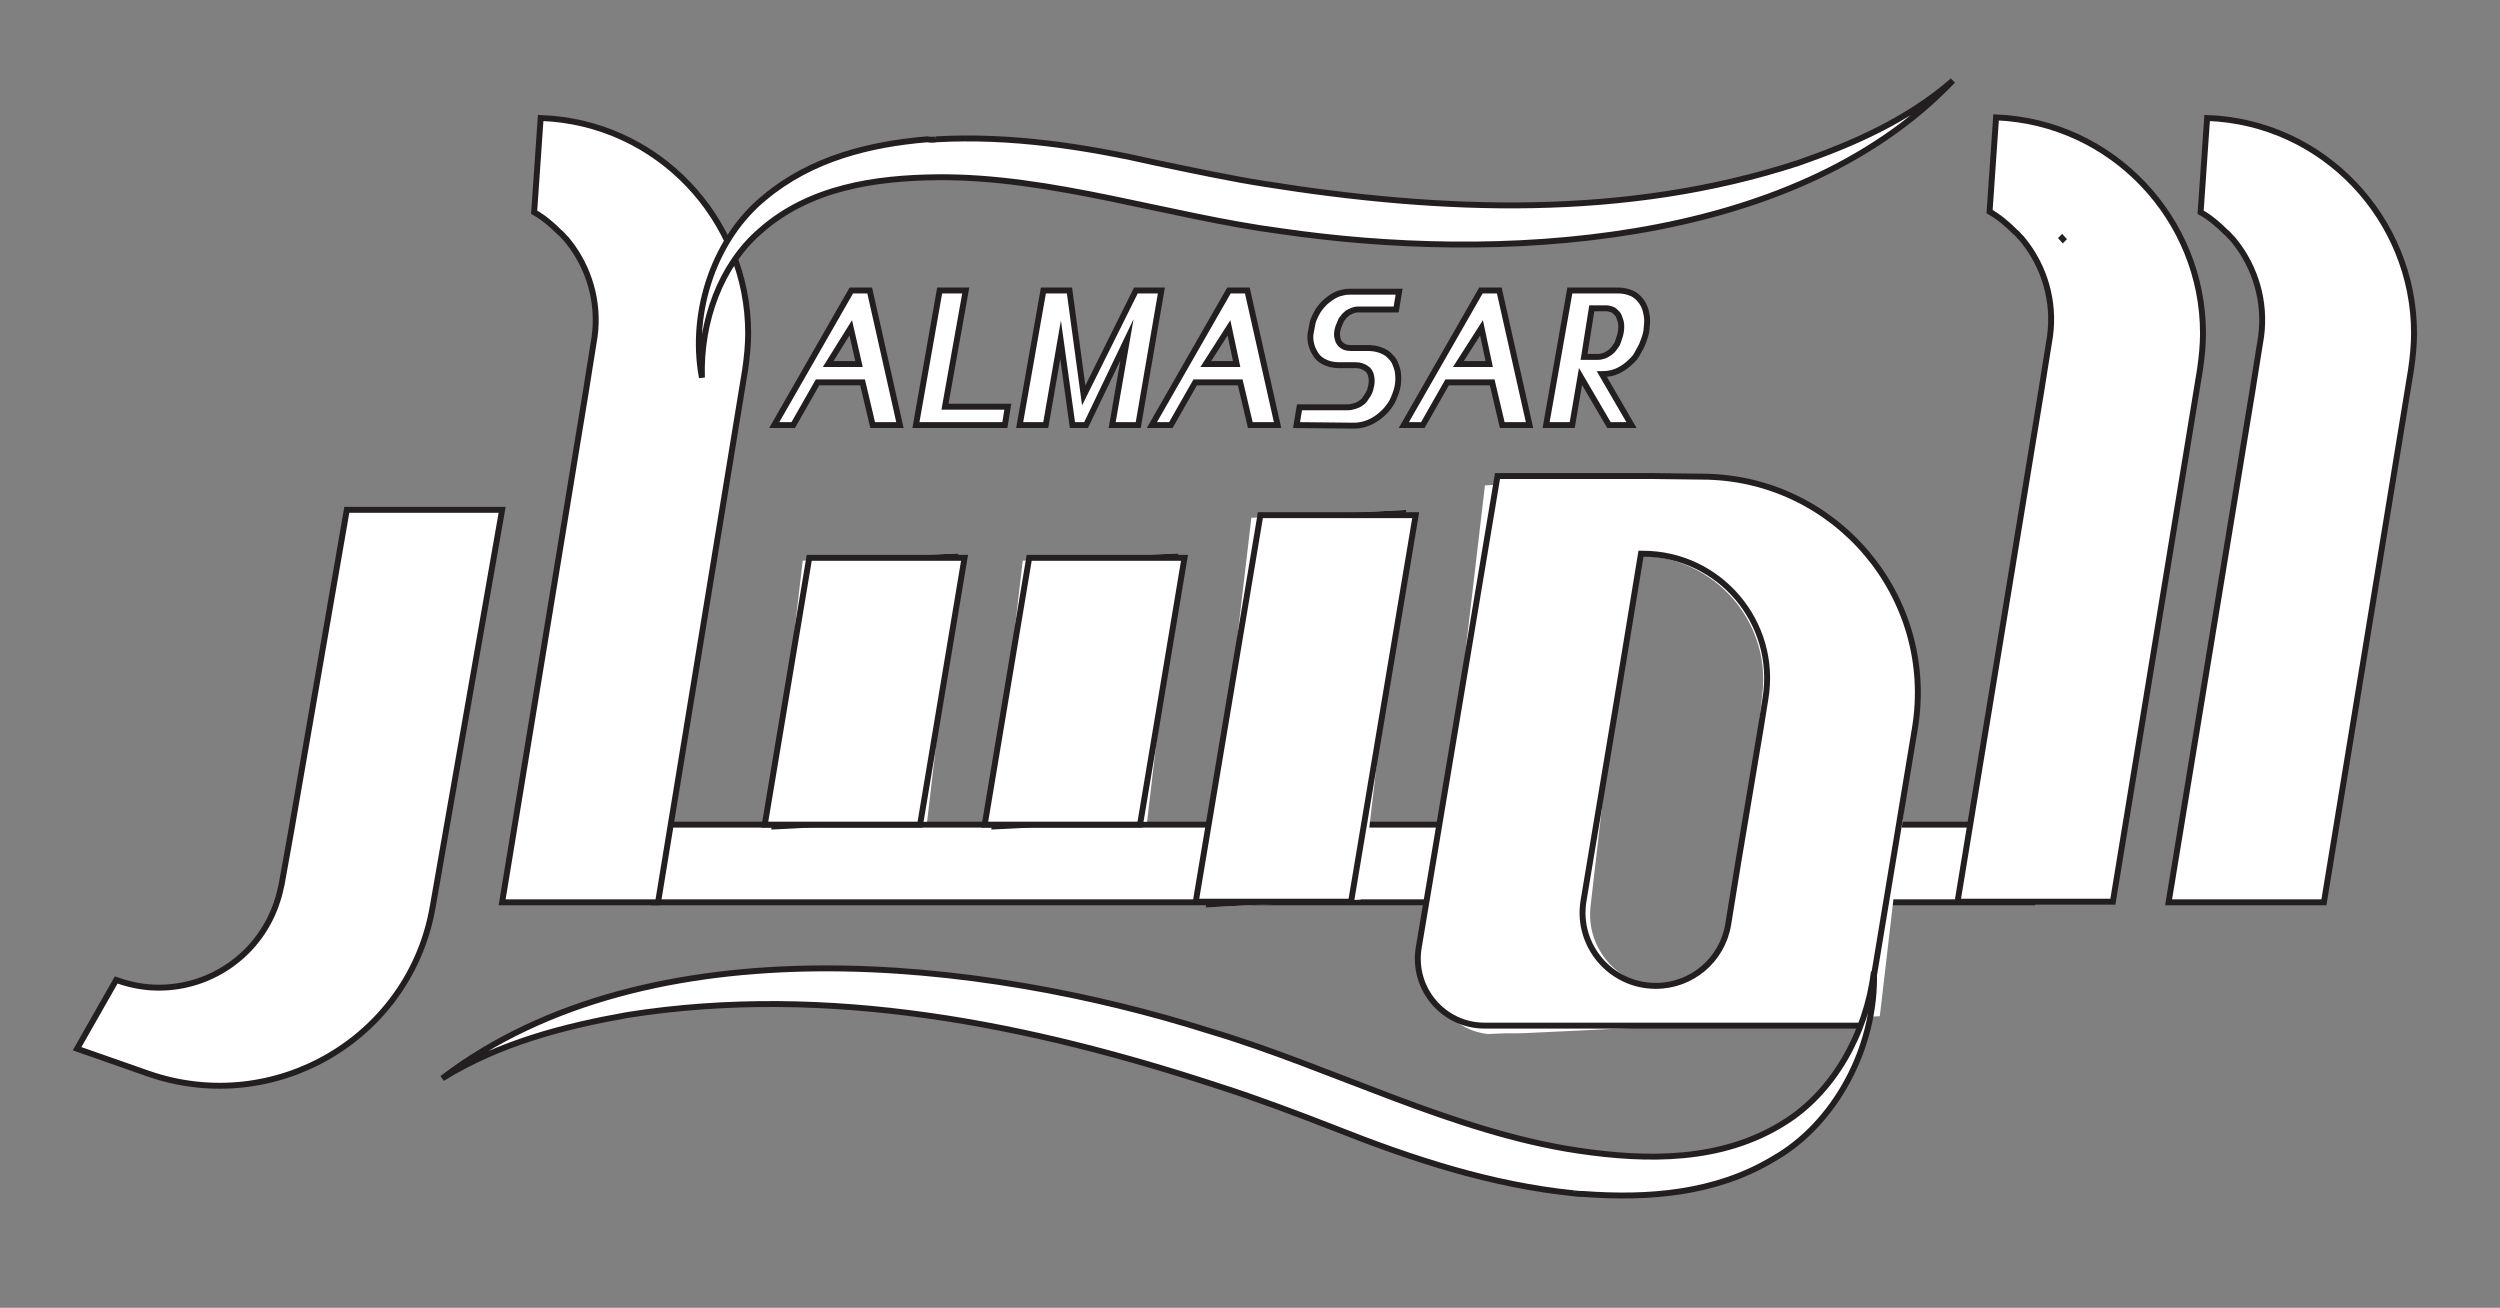
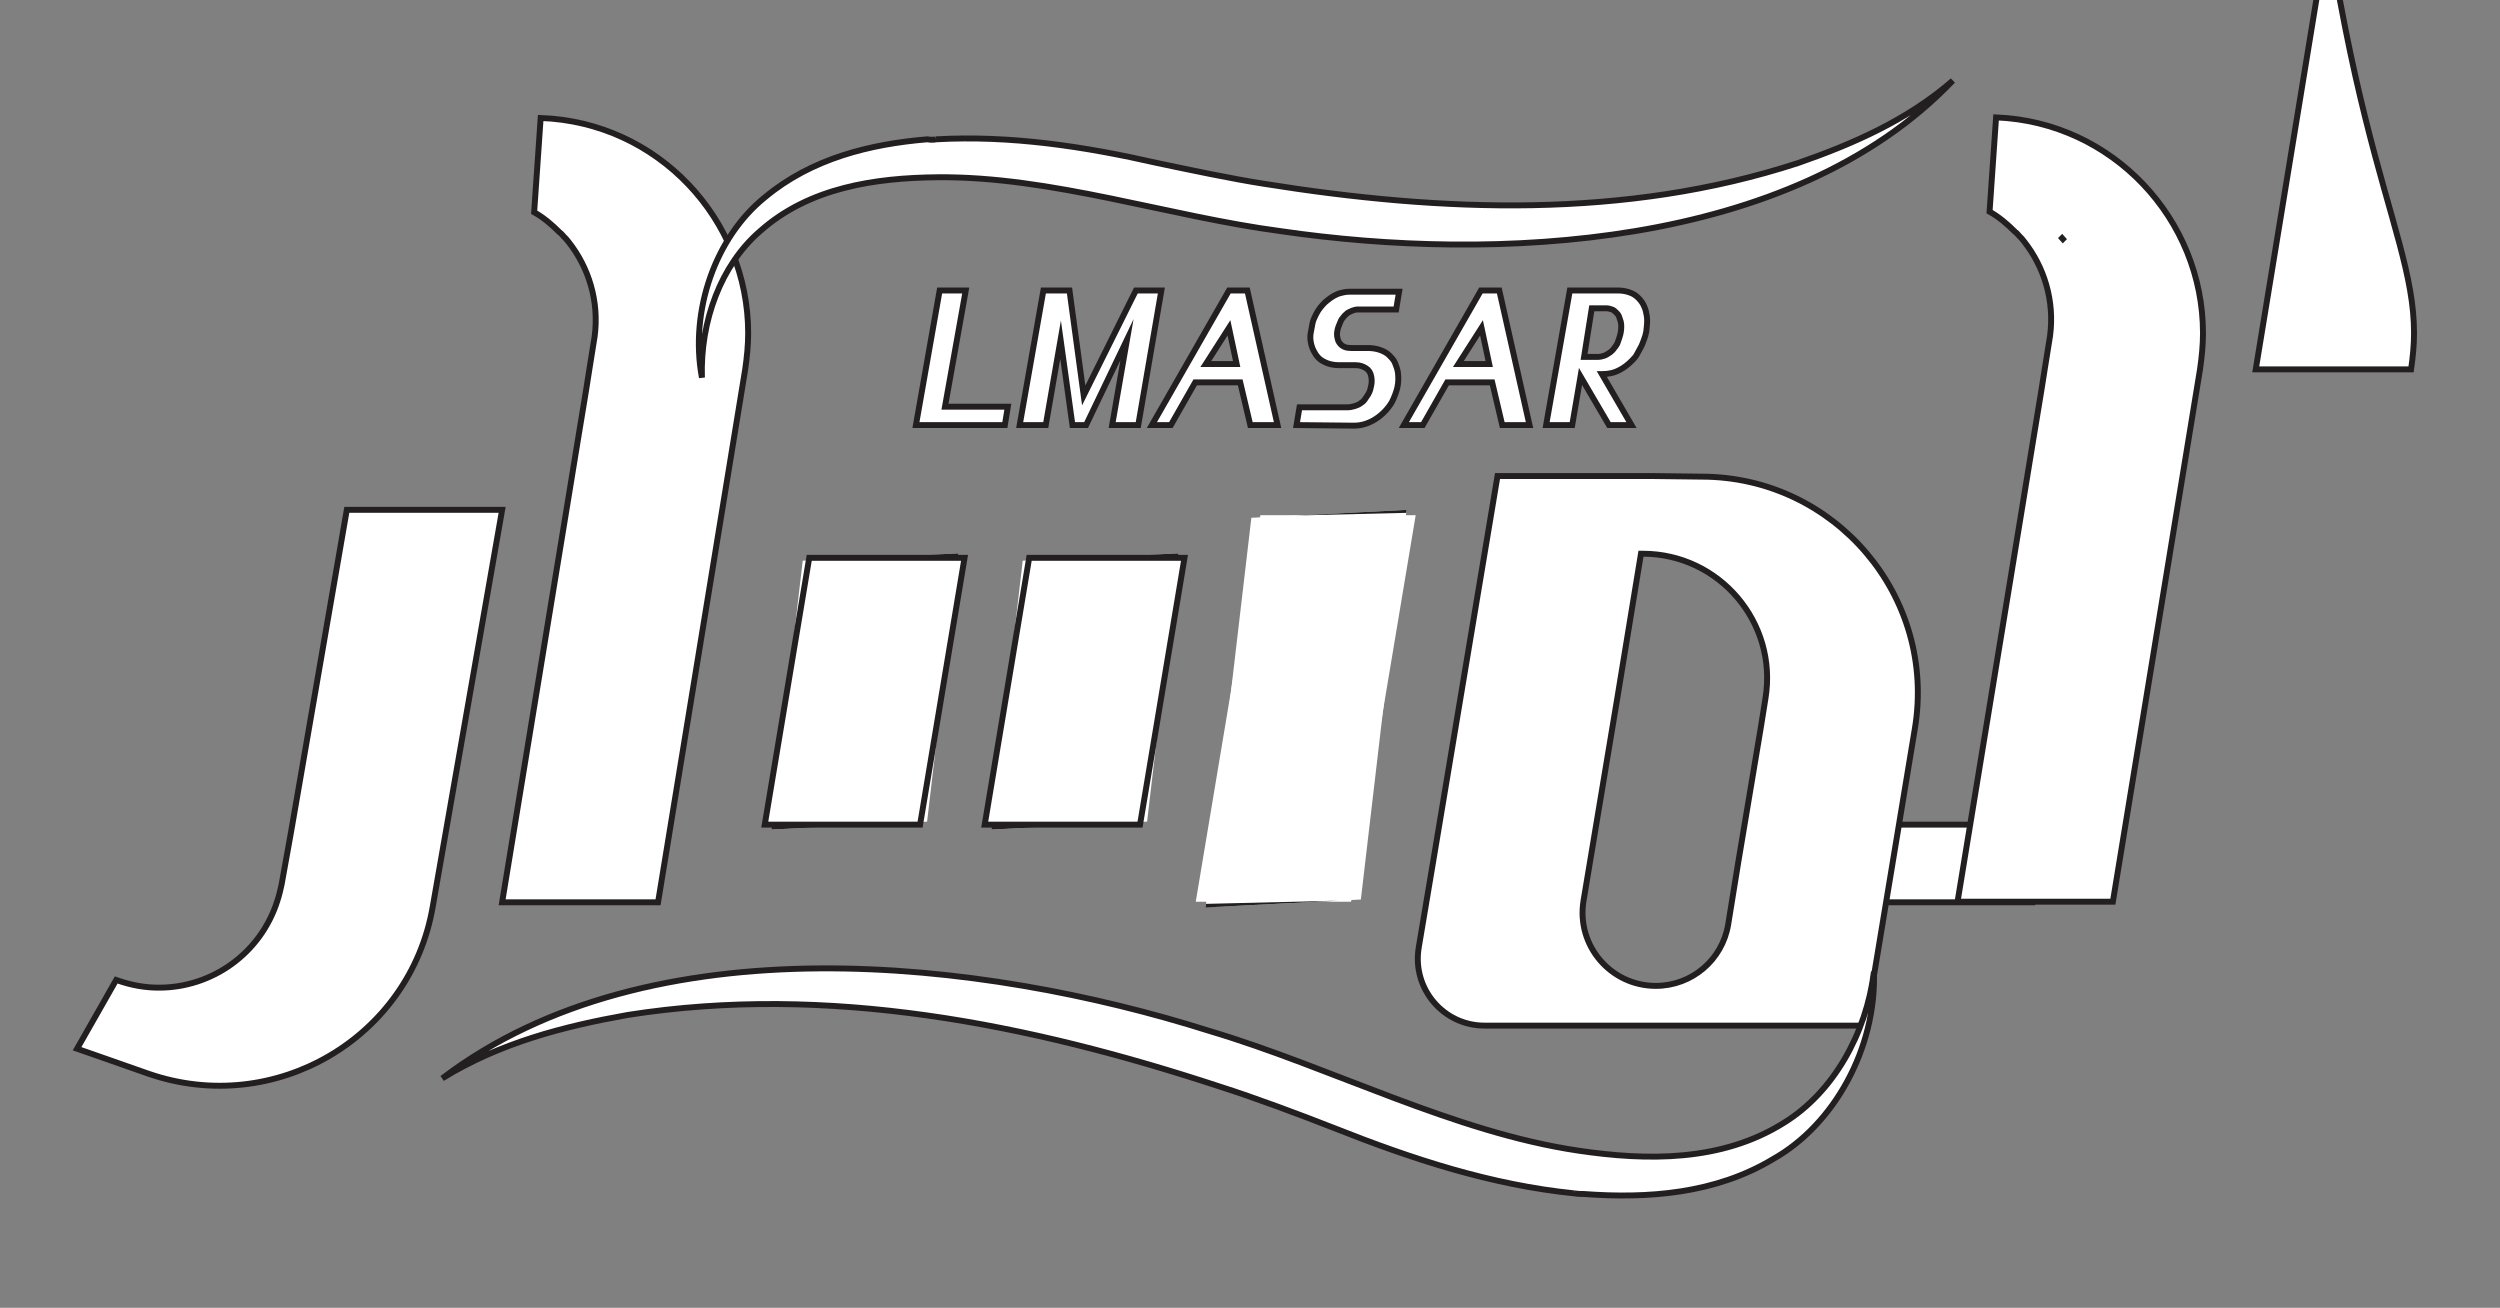
<svg xmlns="http://www.w3.org/2000/svg" xmlns:xlink="http://www.w3.org/1999/xlink" version="1.1" id="Layer_1" x="0px" y="0px" viewBox="0 0 421.7 220.6" style="enable-background:new 0 0 421.7 220.6;" xml:space="preserve">
  <rect x="0" y="0" width="421.7" height="220.6" fill="#808080" stroke="none" />
  <style type="text/css">
	.st0{fill:#FFFFFF;stroke:#231F20;stroke-miterlimit:10;}
	.st1{fill:#FFFFFF;}
	
		.st2{clip-path:url(#SVGID_00000043417238139080388090000015942400195638645423_);fill:#FFFFFF;stroke:#231F20;stroke-width:1;stroke-miterlimit:10;}
	.st3{fill:none;stroke:#231F20;stroke-miterlimit:10;}
	
		.st4{clip-path:url(#SVGID_00000097466098943476781510000015000546032404629913_);fill:#FFFFFF;stroke:#231F20;stroke-width:1;stroke-miterlimit:10;}
	
		.st5{clip-path:url(#SVGID_00000145774283659640112110000006197219473111561395_);fill:#FFFFFF;stroke:#231F20;stroke-width:1;stroke-miterlimit:10;}
	
		.st6{clip-path:url(#SVGID_00000131360335955892463790000008492530235002133928_);fill:#FFFFFF;stroke:#231F20;stroke-width:1;stroke-miterlimit:10;}
</style>
-   <rect x="110.2" y="139.1" class="st0" width="150.6" height="13.1" />
  <rect x="298" y="139.1" class="st0" width="44.8" height="13.1" />
  <g>
    <g>
      <polygon id="SVGID_1_" class="st1" points="212.6,86.9 201.7,152.1 227.9,152.1 238.8,86.9   " />
    </g>
    <g>
      <defs>
        <polygon id="SVGID_00000112623959193232471620000003613847985327488905_" points="211.8,87.1 202.5,152.6 228.7,151.9 238,86.4         " />
      </defs>
      <clipPath id="SVGID_00000022552138830460321490000011779400574396200884_">
        <use xlink:href="#SVGID_00000112623959193232471620000003613847985327488905_" style="overflow:visible;" />
      </clipPath>
      <rect x="200.9" y="86.4" transform="matrix(1 -2.420017e-02 2.420017e-02 1 -2.828 5.365)" style="clip-path:url(#SVGID_00000022552138830460321490000011779400574396200884_);fill:#FFFFFF;stroke:#231F20;stroke-width:1;stroke-miterlimit:10;" width="38.7" height="66.1" />
    </g>
    <g>
-       <polygon id="SVGID_00000157304386587496597840000003419570620421853328_" class="st3" points="212.6,86.9 201.7,152.1     227.9,152.1 238.8,86.9   " />
-     </g>
+       </g>
  </g>
  <g>
    <g>
      <polygon id="SVGID_00000114767243808867009130000011100983510630867603_" class="st1" points="136.5,94.1 129,139.1 155.2,139.1     162.7,94.1   " />
    </g>
    <g>
      <defs>
        <polygon id="SVGID_00000044864778229400816620000010096785143104540076_" points="135.9,94.3 129.5,139.5 155.8,138.8      162.2,93.7    " />
      </defs>
      <clipPath id="SVGID_00000114052285808656588180000017947180889233686410_">
        <use xlink:href="#SVGID_00000044864778229400816620000010096785143104540076_" style="overflow:visible;" />
      </clipPath>
      <rect x="128.4" y="93.7" transform="matrix(1 -2.420017e-02 2.420017e-02 1 -2.778 3.564)" style="clip-path:url(#SVGID_00000114052285808656588180000017947180889233686410_);fill:#FFFFFF;stroke:#231F20;stroke-width:1;stroke-miterlimit:10;" width="34.8" height="45.8" />
    </g>
    <g>
      <polygon id="SVGID_00000084522535701294819950000015829225554552568242_" class="st3" points="136.5,94.1 129,139.1 155.2,139.1     162.7,94.1   " />
    </g>
  </g>
  <g>
    <g>
      <polygon id="SVGID_00000103971177228139036320000012833294008024327840_" class="st1" points="173.6,94.1 166.1,139.1     192.3,139.1 199.8,94.1   " />
    </g>
    <g>
      <defs>
        <polygon id="SVGID_00000068639323392546727030000001557701210065049004_" points="173,94.3 166.6,139.5 192.9,138.8 199.3,93.7         " />
      </defs>
      <clipPath id="SVGID_00000167391300963295350540000007953561659262982332_">
        <use xlink:href="#SVGID_00000068639323392546727030000001557701210065049004_" style="overflow:visible;" />
      </clipPath>
      <rect x="165.5" y="93.7" transform="matrix(1 -2.420017e-02 2.420017e-02 1 -2.767 4.462)" style="clip-path:url(#SVGID_00000167391300963295350540000007953561659262982332_);fill:#FFFFFF;stroke:#231F20;stroke-width:1;stroke-miterlimit:10;" width="34.8" height="45.8" />
    </g>
    <g>
      <polygon id="SVGID_00000071524291069825397820000005178045401547527054_" class="st3" points="173.6,94.1 166.1,139.1     192.3,139.1 199.8,94.1   " />
    </g>
  </g>
  <g>
-     <path class="st0" d="M130.6,71.7l13-22.7h3.1l5.1,22.7h-4.6l-1.7-7.2h-7.6l-4.1,7.2H130.6z M139.7,61.4h5.2l-1.4-6.1L139.7,61.4z" />
    <path class="st0" d="M170,68.6l-0.5,3.1h-15l4-22.7h4.4l-3.5,19.6H170z" />
    <path class="st0" d="M195.9,49l-3.9,22.7h-4.4l2.5-14.4l-6.9,14.4h-2.3l-2-14.4l-2.5,14.4h-4.4l4-22.7h4.4l2.4,17.7l8.8-17.7H195.9   z" />
    <path class="st0" d="M194.3,71.7l13-22.7h3.1l5.1,22.7h-4.6l-1.7-7.2h-7.6l-4.1,7.2H194.3z M203.4,61.4h5.2l-1.3-6.1L203.4,61.4z" />
    <path class="st0" d="M218.7,71.7l0.5-3h8.2c0.4,0,0.7-0.1,1.1-0.2c0.3-0.1,0.6-0.2,0.9-0.4c0.3-0.2,0.6-0.4,0.8-0.7   c0.2-0.3,0.4-0.6,0.6-0.9c0.3-0.5,0.4-1,0.5-1.5c0.1-0.5,0.1-1,0-1.5c-0.1-0.6-0.4-1.1-0.9-1.4c-0.5-0.3-1-0.5-1.7-0.5h-2.8   c-1,0-1.9-0.2-2.6-0.6c-0.8-0.4-1.3-1-1.7-1.8c-0.2-0.4-0.4-0.9-0.5-1.5c-0.1-0.5-0.1-1.1,0-1.6c0.1-0.5,0.2-1.1,0.3-1.6   s0.4-1.1,0.6-1.5c0.4-0.8,0.9-1.4,1.5-2c0.6-0.5,1.2-1,1.9-1.3c0.4-0.2,0.8-0.3,1.3-0.4c0.4-0.1,0.9-0.1,1.4-0.1h7.9l-0.5,3h-6.5   c-0.3,0-0.6,0.1-0.9,0.2c-0.3,0.1-0.6,0.3-0.8,0.4c-0.2,0.2-0.5,0.4-0.7,0.7c-0.2,0.2-0.4,0.5-0.5,0.8c-0.2,0.5-0.4,0.9-0.5,1.4   c-0.1,0.5-0.1,0.9,0,1.3c0.1,0.6,0.4,1,0.8,1.3c0.4,0.3,0.9,0.4,1.5,0.4h2.8c0.7,0,1.4,0.1,2,0.3s1.2,0.5,1.6,0.9   c0.4,0.4,0.8,0.8,1,1.3s0.4,1,0.5,1.6c0.1,0.9,0.1,1.7-0.1,2.6c-0.2,0.8-0.5,1.6-0.9,2.4c-0.7,1.2-1.7,2.2-2.8,2.9   c-1.1,0.7-2.3,1.1-3.6,1.1L218.7,71.7L218.7,71.7z" />
    <path class="st0" d="M236.8,71.7l13-22.7h3.1l5.1,22.7h-4.6l-1.7-7.2h-7.6l-4.1,7.2H236.8z M246,61.4h5.2l-1.3-6.1L246,61.4z" />
    <path class="st0" d="M275.2,71.7h-3.8l-4.8-8.2l-1.4,8.2h-4.4l4-22.7h8.1c0.7,0,1.3,0.1,1.9,0.3c0.6,0.2,1.1,0.5,1.5,0.9   c0.4,0.4,0.8,0.9,1,1.4c0.3,0.6,0.4,1.2,0.5,1.8c0.1,0.8,0,1.6-0.1,2.5c-0.1,0.5-0.2,0.9-0.4,1.4s-0.3,0.9-0.6,1.4   c-0.2,0.4-0.4,0.7-0.6,1.1c-0.2,0.4-0.5,0.7-0.8,1s-0.6,0.6-1,0.9s-0.7,0.5-1.1,0.7c-0.9,0.5-1.9,0.7-2.9,0.7h-0.1L275.2,71.7z    M267.2,60.2h2.4c0.3,0,0.7-0.1,1-0.2c0.3-0.1,0.6-0.3,0.9-0.5s0.6-0.5,0.8-0.8c0.2-0.3,0.5-0.6,0.6-1c0.2-0.6,0.4-1.1,0.5-1.7   c0.1-0.6,0.1-1.2,0-1.7c-0.1-0.3-0.2-0.6-0.3-0.9s-0.3-0.5-0.5-0.7c-0.2-0.2-0.4-0.4-0.7-0.5c-0.3-0.1-0.6-0.2-1-0.2h-2.4   L267.2,60.2z" />
  </g>
  <g>
    <g>
      <path id="SVGID_00000166636864493681574130000015619273945169819819_" class="st1" d="M276.8,93.4h0.3c12.9,0,22.8,11.6,20.7,24.4    h0l-0.8,5l-3.8,22.7h0l-1.7,10.5c-1,5.9-6.1,10.3-12.2,10.3l0,0c-7.6,0-13.4-6.8-12.2-14.3l5.7-34.2l0,0L276.8,93.4z M278.9,80.3    h-11.3h-15l-10.9,65.3h0l-2.4,14.3c-1.1,6.9,4.2,13.1,11.1,13.1l0,0h13h25h12h14.3l8.3-50.1c3.7-22.3-13.5-42.5-36-42.5    L278.9,80.3L278.9,80.3z" />
    </g>
    <g>
      <defs>
-         <path id="SVGID_00000028294930199293624210000005505565874691016843_" d="M275.9,93.6l0.3,0c12.9-0.3,23.1,11.1,21.2,23.9l0,0     l-0.7,5l-3.2,22.8l0,0l-1.5,10.5c-0.8,6-5.9,10.5-11.9,10.6l0,0c-7.6,0.2-13.6-6.5-12.5-14l4.8-34.4l0,0L275.9,93.6z M277.8,80.4     l-11.3,0.3l-15,0.4l-9.3,65.5l0,0l-2,14.3c-1,6.9,4.5,13,11.4,12.8l0,0l13-0.3l25-0.6l12-0.3l14.3-0.3l7.1-50.3     c3.2-22.3-14.5-42.2-37-41.6L277.8,80.4L277.8,80.4z" />
-       </defs>
+         </defs>
      <clipPath id="SVGID_00000021820913675911610440000004427282078625303743_">
        <use xlink:href="#SVGID_00000028294930199293624210000005505565874691016843_" style="overflow:visible;" />
      </clipPath>
      <rect x="236.2" y="79.3" transform="matrix(1 -2.420017e-02 2.420017e-02 1 -2.982 6.863)" style="clip-path:url(#SVGID_00000021820913675911610440000004427282078625303743_);fill:#FFFFFF;stroke:#231F20;stroke-width:1;stroke-miterlimit:10;" width="91.7" height="94.8" />
    </g>
    <g>
      <path id="SVGID_00000150791317736751760000000011340081209760585860_" class="st3" d="M276.8,93.4h0.3c12.9,0,22.8,11.6,20.7,24.4    h0l-0.8,5l-3.8,22.7h0l-1.7,10.5c-1,5.9-6.1,10.3-12.2,10.3l0,0c-7.6,0-13.4-6.8-12.2-14.3l5.7-34.2l0,0L276.8,93.4z M278.9,80.3    h-11.3h-15l-10.9,65.3h0l-2.4,14.3c-1.1,6.9,4.2,13.1,11.1,13.1l0,0h13h25h12h14.3l8.3-50.1c3.7-22.3-13.5-42.5-36-42.5    L278.9,80.3L278.9,80.3z" />
    </g>
  </g>
  <path class="st0" d="M371.6,56.2c0,2-0.2,4-0.5,6.1l-14.7,89.8h-26.2l11-67.1h0l1.6-9.8l1.5-9.1l0.6-3.8l0.8-5  c0-0.2,0.1-0.4,0.1-0.6c0.8-6-1-11.7-4.4-16c-0.2-0.3-0.5-0.6-0.8-0.9c-0.2-0.2-0.4-0.5-0.7-0.7c-1.3-1.3-2.7-2.5-4.3-3.4l1.1-15.9  C356.4,20.6,371.6,37,371.6,56.2z" />
-   <path class="st0" d="M407.2,56.2c0,2-0.2,4-0.5,6.1l-14.7,89.9h-26.2l11-67.1h0l1.6-9.8l1.5-9.1l0.6-3.8l0.8-5  c0-0.2,0.1-0.4,0.1-0.6c0.8-6-1-11.7-4.4-16c-0.2-0.3-0.5-0.6-0.8-0.9c-0.2-0.2-0.4-0.5-0.7-0.7c-1.3-1.3-2.7-2.5-4.3-3.4l1.1-15.9  C392,20.6,407.2,37,407.2,56.2z" />
+   <path class="st0" d="M407.2,56.2c0,2-0.2,4-0.5,6.1h-26.2l11-67.1h0l1.6-9.8l1.5-9.1l0.6-3.8l0.8-5  c0-0.2,0.1-0.4,0.1-0.6c0.8-6-1-11.7-4.4-16c-0.2-0.3-0.5-0.6-0.8-0.9c-0.2-0.2-0.4-0.5-0.7-0.7c-1.3-1.3-2.7-2.5-4.3-3.4l1.1-15.9  C392,20.6,407.2,37,407.2,56.2z" />
  <path class="st0" d="M126.2,56.2c0,2-0.2,4-0.5,6.1l-14.7,89.9H84.7l11-67.1h0l1.6-9.8l1.5-9.1l0.6-3.8l0.8-5c0-0.2,0.1-0.4,0.1-0.6  c0.8-6-1-11.7-4.4-16c-0.2-0.3-0.5-0.6-0.8-0.9c-0.2-0.2-0.4-0.5-0.7-0.7c-1.3-1.3-2.7-2.5-4.3-3.4l1.1-15.9  C111,20.6,126.2,37,126.2,56.2z" />
  <path class="st0" d="M347.5,39.8c0.3,0.3,0.5,0.6,0.8,0.9C348,40.4,347.8,40.1,347.5,39.8z" />
  <path class="st0" d="M68.9,86H58.5l-9.4,54.3l-0.7,3.9l-0.9,5c-0.2,0.9-0.4,1.8-0.7,2.7v0c-2.8,8.9-11,14.7-20,14.7  c-2.3,0-4.6-0.4-6.9-1.2l-0.3-0.1l-6.6,11.6l4.3,1.5l7.7,2.7c21.3,7.4,44.2-6,48-28.2L84.7,86H68.9z" />
  <g>
    <g>
      <path id="SVGID_00000165225172447676440520000014454416236717086388_" class="st1" d="M265.6,201.3c-14-1.4-27.4-5.8-40.5-11    c-5.6-2.2-13.6-5.2-19.3-7c-32.2-10.6-66.2-17.4-99.9-12.1c-10.7,1.9-21.6,4.7-31.3,10.7c35.1-26.7,91.2-20.1,129.4-8    c20.5,6.1,41.2,17.1,62.3,20.2c11.5,1.7,24.1,1.9,34.6-4.7c8.3-5.1,13.9-15,15.2-25.5c0.4,12.9-6.7,25.8-17,31.6    c-9.8,5.9-21.2,6.7-32,5.9C266.7,201.4,266.2,201.4,265.6,201.3" />
    </g>
    <g>
      <path id="SVGID_00000110452810598814663090000011696853552685946004_" class="st3" d="M265.6,201.3c-14-1.4-27.4-5.8-40.5-11    c-5.6-2.2-13.6-5.2-19.3-7c-32.2-10.6-66.2-17.4-99.9-12.1c-10.7,1.9-21.6,4.7-31.3,10.7c35.1-26.7,91.2-20.1,129.4-8    c20.5,6.1,41.2,17.1,62.3,20.2c11.5,1.7,24.1,1.9,34.6-4.7c8.3-5.1,13.9-15,15.2-25.5c0.4,12.9-6.7,25.8-17,31.6    c-9.8,5.9-21.2,6.7-32,5.9C266.7,201.4,266.2,201.4,265.6,201.3" />
    </g>
  </g>
  <path class="st0" d="M157.9,23.5c12.6-0.7,25,1.2,37.3,4c5.2,1.1,12.8,2.7,18,3.5c30,4.8,61,6,90.1-3.5c9.2-3.2,18.4-7.2,26.1-13.9  c-27.3,28.6-77.7,30.6-113.3,25.4c-19-2.5-38.8-9.3-58-9.1c-10.4,0.1-21.6,1.7-29.9,9.1c-6.6,5.7-10.1,15.2-9.8,24.7  c-2.1-11.3,2.3-23.7,10.6-30.4c7.9-6.6,17.8-9,27.4-9.8C157,23.6,157.5,23.6,157.9,23.5" />
</svg>